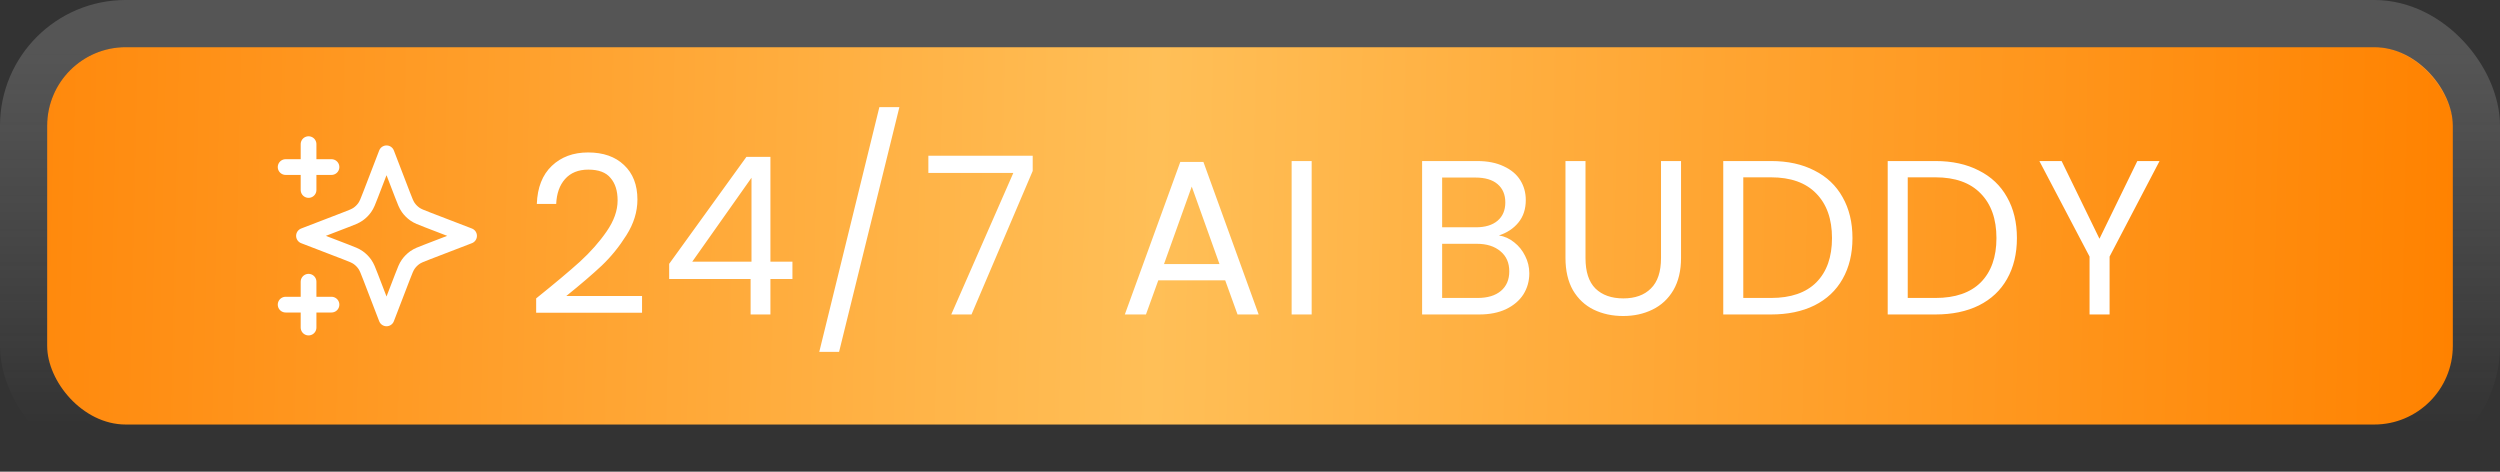
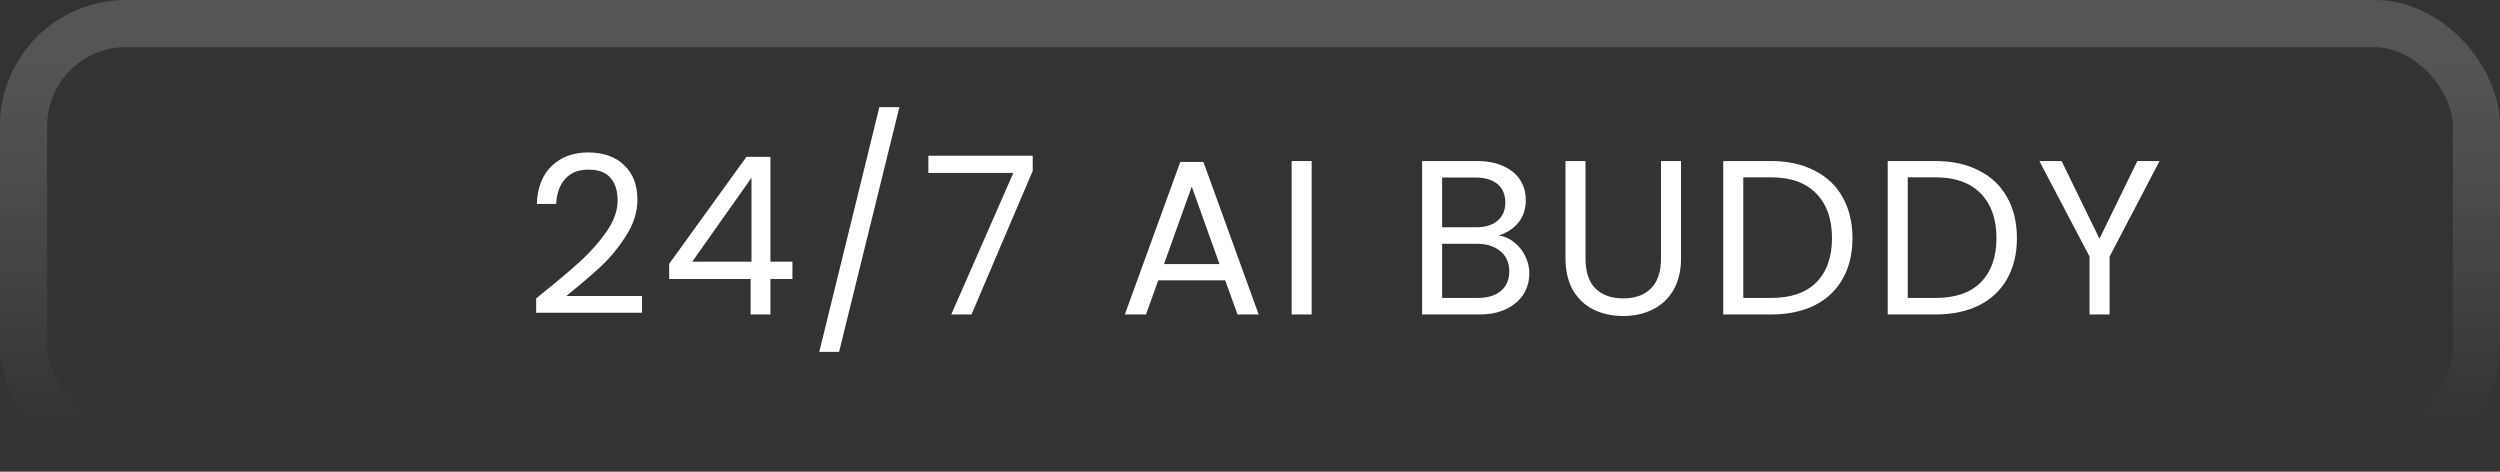
<svg xmlns="http://www.w3.org/2000/svg" width="159" height="30" viewBox="0 0 159 30" fill="none">
  <rect x="0" y="0" width="159" height="30" fill="#333333" stroke="none" />
-   <rect x="3" y="3" width="153" height="24" rx="5" fill="url(#paint0_linear_372_308)" />
  <rect x="1.5" y="1.5" width="156" height="27" rx="6.5" stroke="url(#paint1_linear_372_308)" stroke-opacity="0.21" stroke-width="3" />
  <g clip-path="url(#clip0_372_308)">
-     <path d="M19.624 20.833V17.917M19.624 12.083V9.167M18.166 10.625H21.083M18.166 19.375H21.083M24.583 9.75L23.571 12.38C23.407 12.808 23.324 13.022 23.196 13.202C23.083 13.361 22.944 13.5 22.784 13.614C22.604 13.742 22.391 13.824 21.963 13.988L19.333 15L21.963 16.012C22.391 16.176 22.604 16.258 22.784 16.386C22.944 16.5 23.083 16.639 23.196 16.798C23.324 16.978 23.407 17.192 23.571 17.62L24.583 20.25L25.594 17.62C25.759 17.192 25.841 16.978 25.969 16.798C26.082 16.639 26.222 16.5 26.381 16.386C26.561 16.258 26.775 16.176 27.203 16.012L29.833 15L27.203 13.988C26.775 13.824 26.561 13.742 26.381 13.614C26.222 13.5 26.082 13.361 25.969 13.202C25.841 13.022 25.759 12.808 25.594 12.38L24.583 9.75Z" stroke="white" stroke-linecap="round" stroke-linejoin="round" />
-   </g>
+     </g>
  <path d="M34.1 18.978C35.285 18.026 36.214 17.247 36.886 16.64C37.558 16.024 38.123 15.385 38.58 14.722C39.047 14.05 39.28 13.392 39.28 12.748C39.28 12.141 39.131 11.665 38.832 11.32C38.543 10.965 38.071 10.788 37.418 10.788C36.783 10.788 36.289 10.989 35.934 11.39C35.589 11.782 35.402 12.309 35.374 12.972H34.142C34.179 11.927 34.497 11.119 35.094 10.55C35.691 9.981 36.461 9.696 37.404 9.696C38.365 9.696 39.126 9.962 39.686 10.494C40.255 11.026 40.54 11.759 40.54 12.692C40.54 13.467 40.307 14.223 39.84 14.96C39.383 15.688 38.86 16.332 38.272 16.892C37.684 17.443 36.933 18.087 36.018 18.824H40.834V19.888H34.1V18.978ZM42.559 17.746V16.78L47.473 9.976H48.999V16.64H50.399V17.746H48.999V20H47.739V17.746H42.559ZM47.795 11.306L44.029 16.64H47.795V11.306ZM57.202 6.812L53.365 22.38H52.105L55.928 6.812H57.202ZM65.68 10.872L61.788 20H60.5L64.448 10.998H59.044V9.906H65.68V10.872ZM77.923 17.83H73.667L72.883 20H71.539L75.067 10.298H76.537L80.051 20H78.707L77.923 17.83ZM77.559 16.794L75.795 11.866L74.031 16.794H77.559ZM83.422 10.242V20H82.148V10.242H83.422ZM95.332 14.974C95.687 15.03 96.009 15.175 96.298 15.408C96.597 15.641 96.83 15.931 96.998 16.276C97.175 16.621 97.264 16.99 97.264 17.382C97.264 17.877 97.138 18.325 96.886 18.726C96.634 19.118 96.265 19.431 95.78 19.664C95.304 19.888 94.739 20 94.086 20H90.446V10.242H93.946C94.609 10.242 95.173 10.354 95.64 10.578C96.107 10.793 96.457 11.087 96.69 11.46C96.923 11.833 97.04 12.253 97.04 12.72C97.04 13.299 96.881 13.779 96.564 14.162C96.256 14.535 95.845 14.806 95.332 14.974ZM91.72 14.456H93.862C94.459 14.456 94.921 14.316 95.248 14.036C95.575 13.756 95.738 13.369 95.738 12.874C95.738 12.379 95.575 11.992 95.248 11.712C94.921 11.432 94.45 11.292 93.834 11.292H91.72V14.456ZM93.974 18.95C94.609 18.95 95.103 18.801 95.458 18.502C95.813 18.203 95.99 17.788 95.99 17.256C95.99 16.715 95.803 16.29 95.43 15.982C95.057 15.665 94.557 15.506 93.932 15.506H91.72V18.95H93.974ZM100.838 10.242V16.416C100.838 17.284 101.048 17.928 101.468 18.348C101.897 18.768 102.49 18.978 103.246 18.978C103.993 18.978 104.576 18.768 104.996 18.348C105.425 17.928 105.64 17.284 105.64 16.416V10.242H106.914V16.402C106.914 17.214 106.751 17.9 106.424 18.46C106.097 19.011 105.654 19.421 105.094 19.692C104.543 19.963 103.923 20.098 103.232 20.098C102.541 20.098 101.916 19.963 101.356 19.692C100.805 19.421 100.367 19.011 100.04 18.46C99.723 17.9 99.564 17.214 99.564 16.402V10.242H100.838ZM112.637 10.242C113.701 10.242 114.621 10.443 115.395 10.844C116.179 11.236 116.777 11.801 117.187 12.538C117.607 13.275 117.817 14.143 117.817 15.142C117.817 16.141 117.607 17.009 117.187 17.746C116.777 18.474 116.179 19.034 115.395 19.426C114.621 19.809 113.701 20 112.637 20H109.599V10.242H112.637ZM112.637 18.95C113.897 18.95 114.859 18.619 115.521 17.956C116.184 17.284 116.515 16.346 116.515 15.142C116.515 13.929 116.179 12.981 115.507 12.3C114.845 11.619 113.888 11.278 112.637 11.278H110.873V18.95H112.637ZM123.096 10.242C124.16 10.242 125.079 10.443 125.854 10.844C126.638 11.236 127.235 11.801 127.646 12.538C128.066 13.275 128.276 14.143 128.276 15.142C128.276 16.141 128.066 17.009 127.646 17.746C127.235 18.474 126.638 19.034 125.854 19.426C125.079 19.809 124.16 20 123.096 20H120.058V10.242H123.096ZM123.096 18.95C124.356 18.95 125.317 18.619 125.98 17.956C126.642 17.284 126.974 16.346 126.974 15.142C126.974 13.929 126.638 12.981 125.966 12.3C125.303 11.619 124.346 11.278 123.096 11.278H121.332V18.95H123.096ZM137.348 10.242L134.17 16.318V20H132.896V16.318L129.704 10.242H131.118L133.526 15.184L135.934 10.242H137.348Z" fill="white" />
  <defs>
    <linearGradient id="paint0_linear_372_308" x1="1.553" y1="3" x2="156.459" y2="6.459" gradientUnits="userSpaceOnUse">
      <stop stop-color="#FF880B" />
      <stop offset="0.466" stop-color="#FFBF57" />
      <stop offset="1" stop-color="#FF8200" />
    </linearGradient>
    <linearGradient id="paint1_linear_372_308" x1="79.5" y1="3" x2="79.5" y2="27" gradientUnits="userSpaceOnUse">
      <stop stop-color="#D7D7D7" />
      <stop offset="1" stop-color="white" stop-opacity="0" />
    </linearGradient>
    <clipPath id="clip0_372_308">
-       <rect width="14" height="14" fill="white" transform="translate(17 8)" />
-     </clipPath>
+       </clipPath>
  </defs>
</svg>